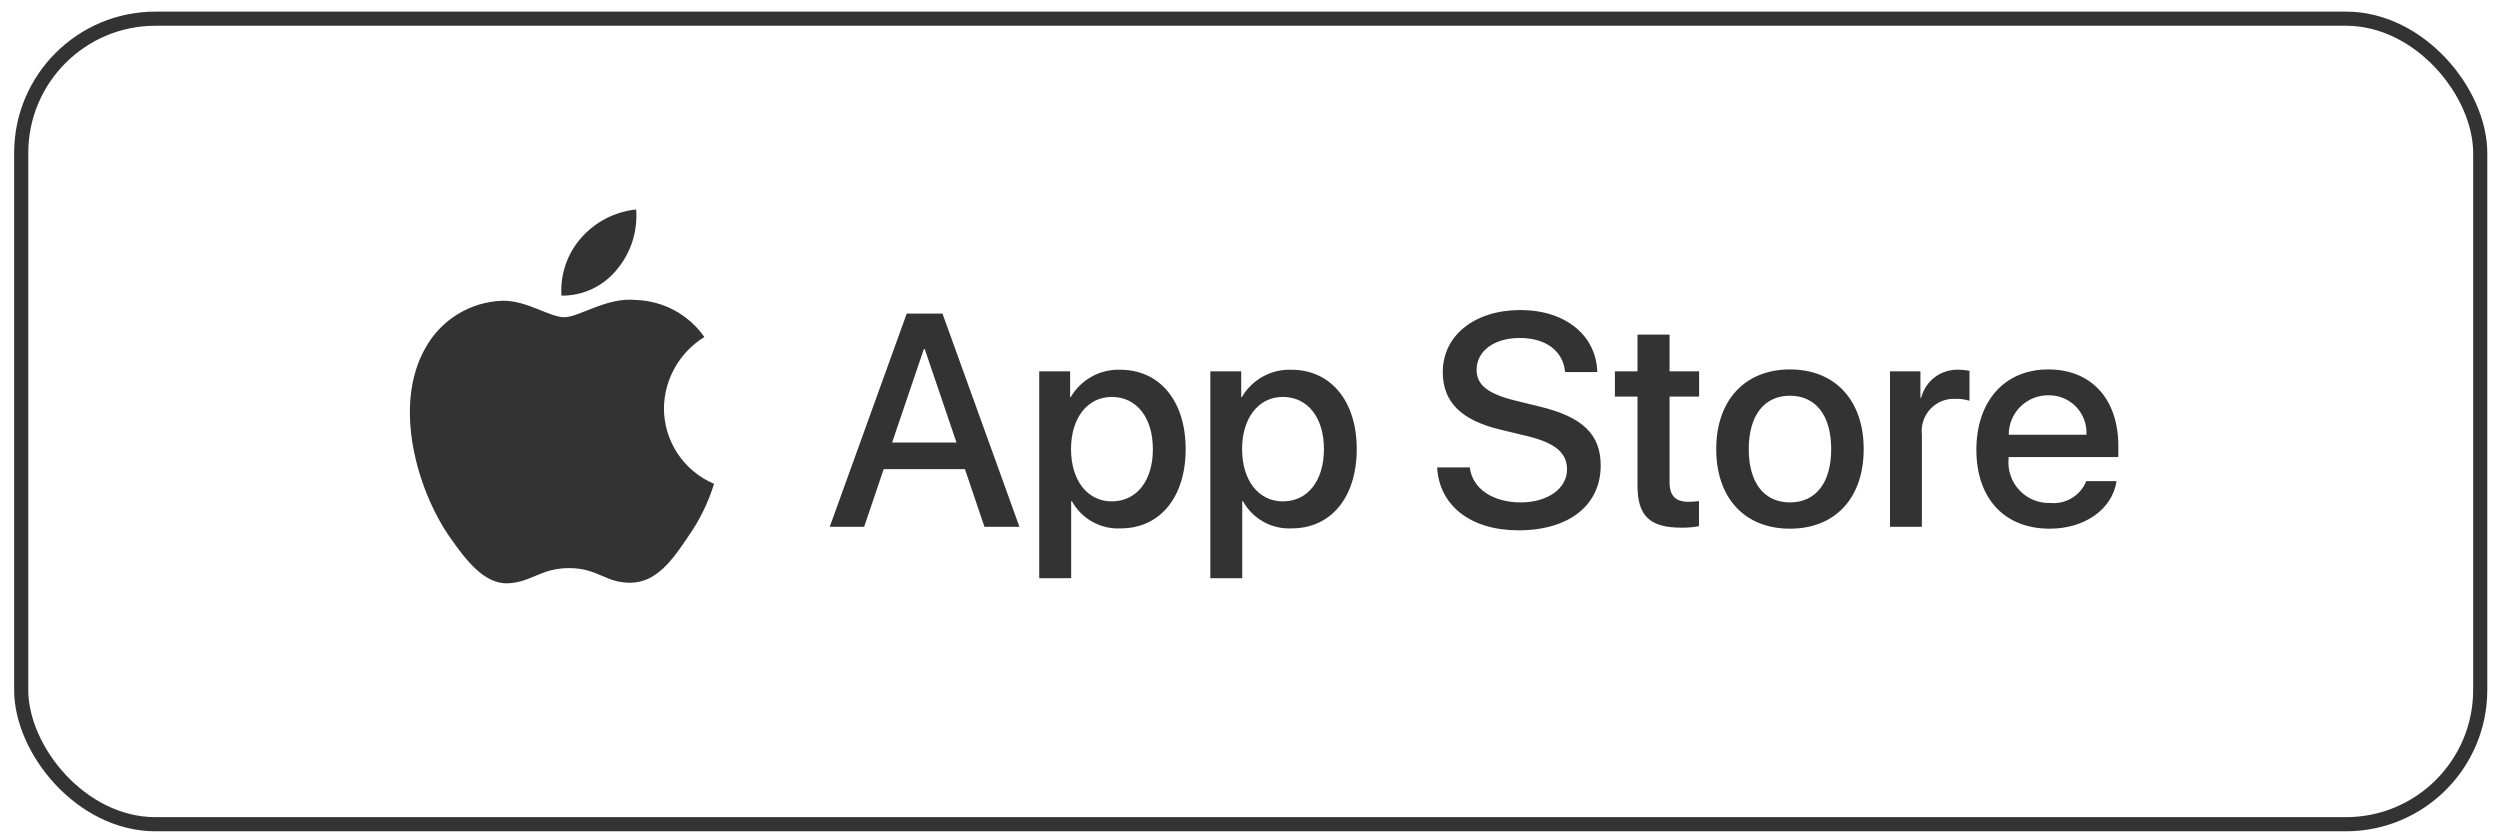
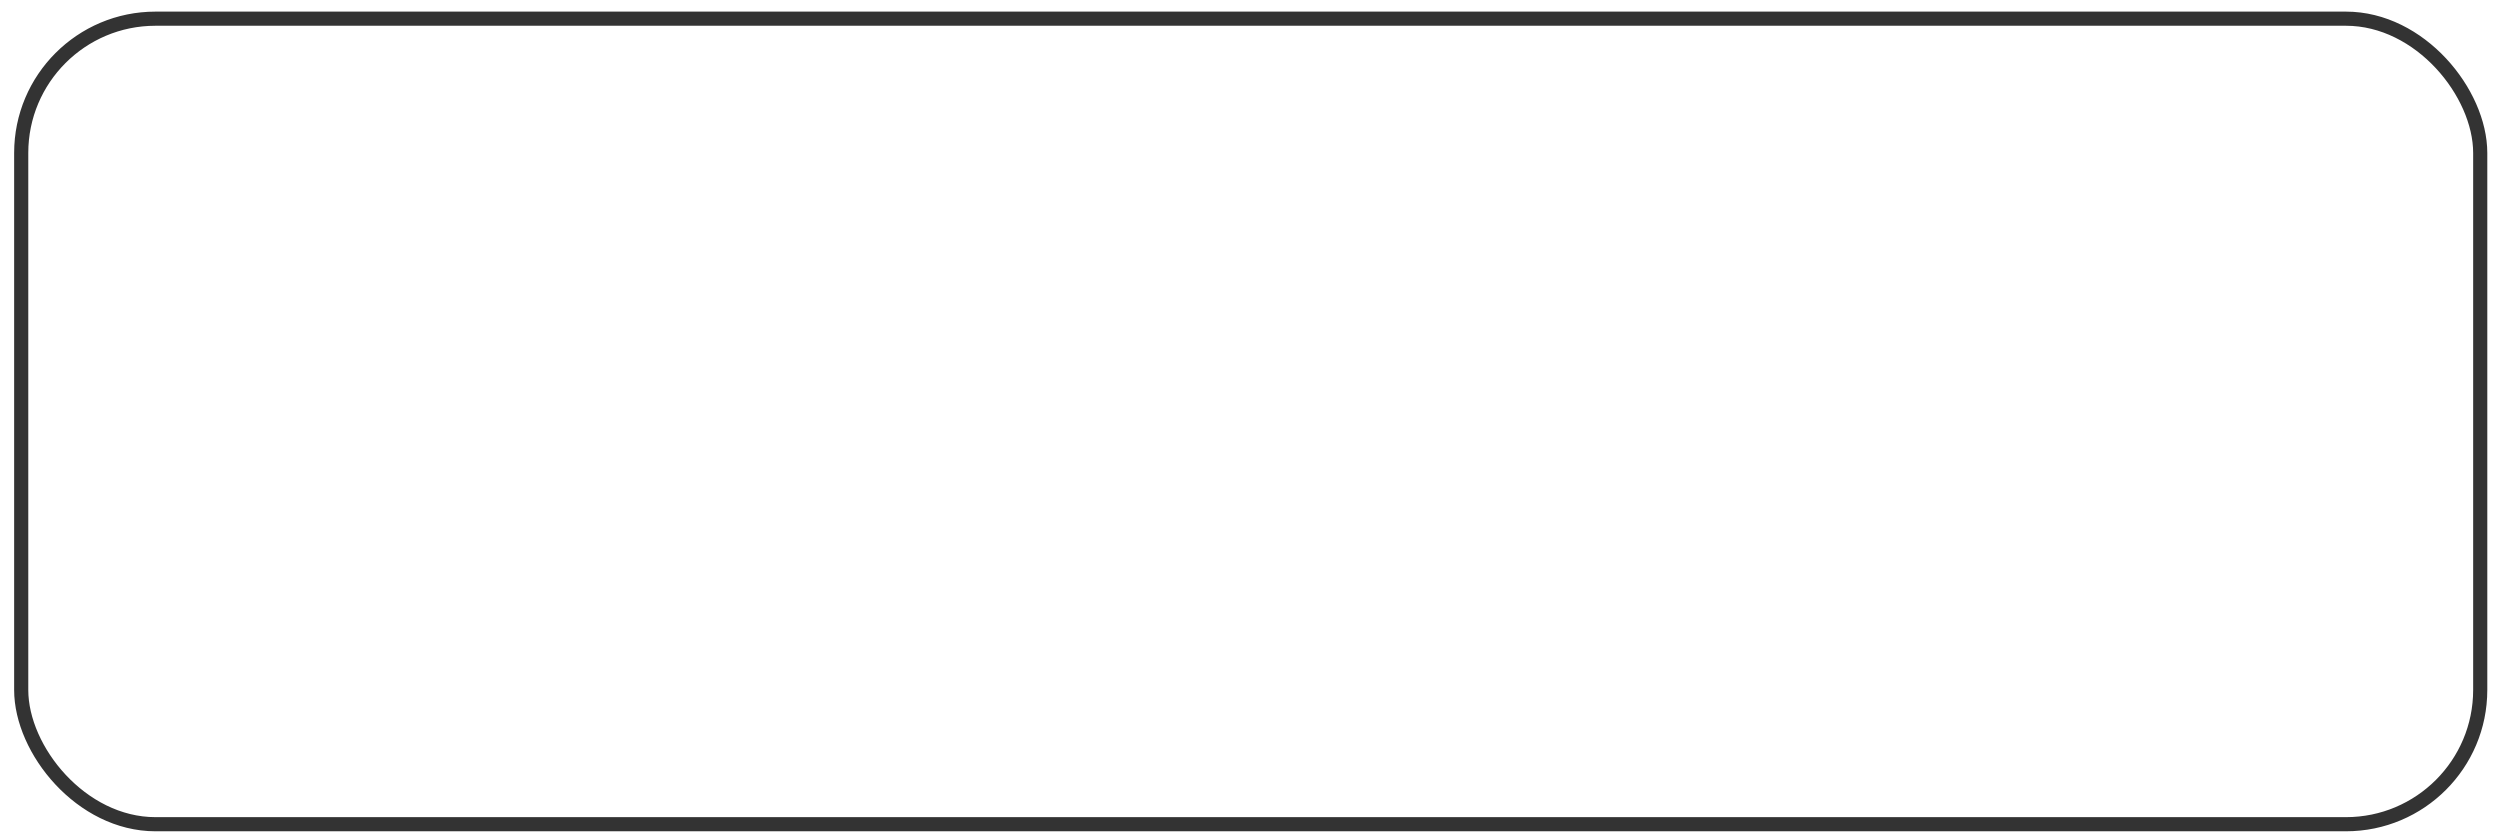
<svg xmlns="http://www.w3.org/2000/svg" width="122" height="41" viewBox="0 0 122 41" fill="none">
  <rect x="1.035" y="0.912" width="120" height="39.31" rx="6.552" stroke="#333333" stroke-width="0.69" />
-   <path d="M47.088 22.895H43.124L42.171 25.707H40.492L44.248 15.303H45.993L49.749 25.707H48.041L47.089 22.895H47.088ZM43.534 21.596H46.677L45.127 17.034H45.084L43.535 21.597L43.534 21.596ZM57.86 21.915C57.86 24.271 56.599 25.785 54.695 25.785C54.213 25.811 53.733 25.7 53.311 25.465C52.889 25.23 52.542 24.882 52.309 24.459H52.273V28.216H50.714V18.121H52.222V19.383H52.25C52.494 18.962 52.847 18.615 53.273 18.379C53.698 18.143 54.179 18.027 54.665 18.043C56.591 18.043 57.86 19.564 57.86 21.915ZM56.26 21.915C56.26 20.379 55.466 19.37 54.256 19.37C53.066 19.37 52.266 20.4 52.266 21.915C52.266 23.443 53.066 24.467 54.256 24.467C55.466 24.467 56.261 23.464 56.261 21.915H56.26ZM66.209 21.915C66.209 24.271 64.948 25.785 63.043 25.785C62.561 25.811 62.082 25.7 61.66 25.465C61.238 25.23 60.89 24.882 60.657 24.459H60.621V28.216H59.064V18.121H60.571V19.383H60.599C60.843 18.962 61.197 18.615 61.622 18.379C62.047 18.143 62.529 18.027 63.015 18.043C64.94 18.043 66.209 19.564 66.209 21.915ZM64.609 21.915C64.609 20.379 63.815 19.37 62.604 19.37C61.415 19.37 60.614 20.4 60.614 21.915C60.614 23.443 61.415 24.467 62.604 24.467C63.815 24.467 64.608 23.464 64.608 21.915H64.609ZM71.726 22.808C71.842 23.84 72.844 24.517 74.214 24.517C75.526 24.517 76.471 23.84 76.471 22.909C76.471 22.102 75.901 21.619 74.552 21.287L73.204 20.962C71.294 20.502 70.407 19.608 70.407 18.157C70.407 16.363 71.971 15.13 74.192 15.13C76.391 15.13 77.898 16.363 77.948 18.157H76.377C76.283 17.119 75.425 16.493 74.17 16.493C72.916 16.493 72.058 17.127 72.058 18.049C72.058 18.785 72.606 19.218 73.947 19.549L75.093 19.83C77.228 20.336 78.114 21.193 78.114 22.715C78.114 24.661 76.564 25.88 74.099 25.88C71.791 25.88 70.233 24.69 70.133 22.808H71.726ZM81.475 16.327V18.121H82.917V19.355H81.475V23.536C81.475 24.186 81.764 24.488 82.398 24.488C82.569 24.485 82.74 24.474 82.91 24.453V25.678C82.625 25.731 82.335 25.755 82.045 25.75C80.509 25.75 79.91 25.173 79.91 23.702V19.355H78.808V18.121H79.91V16.327H81.475ZM83.752 21.915C83.752 19.528 85.158 18.028 87.35 18.028C89.549 18.028 90.948 19.528 90.948 21.915C90.948 24.308 89.557 25.8 87.35 25.8C85.144 25.8 83.752 24.308 83.752 21.915ZM89.362 21.915C89.362 20.278 88.612 19.311 87.35 19.311C86.088 19.311 85.339 20.285 85.339 21.915C85.339 23.559 86.088 24.517 87.35 24.517C88.612 24.517 89.362 23.559 89.362 21.915ZM92.232 18.121H93.717V19.412H93.753C93.854 19.009 94.09 18.653 94.422 18.404C94.754 18.155 95.162 18.027 95.577 18.043C95.756 18.042 95.936 18.061 96.111 18.1V19.556C95.884 19.487 95.648 19.456 95.411 19.463C95.185 19.453 94.96 19.493 94.75 19.579C94.541 19.666 94.353 19.796 94.198 19.962C94.044 20.128 93.928 20.325 93.857 20.54C93.786 20.755 93.763 20.983 93.788 21.208V25.707H92.232V18.121ZM103.289 23.479C103.079 24.855 101.739 25.8 100.023 25.8C97.817 25.8 96.447 24.323 96.447 21.951C96.447 19.572 97.824 18.028 99.957 18.028C102.057 18.028 103.375 19.469 103.375 21.77V22.304H98.018V22.397C97.994 22.677 98.029 22.958 98.121 23.222C98.213 23.487 98.361 23.729 98.554 23.932C98.747 24.135 98.981 24.295 99.241 24.401C99.5 24.506 99.779 24.556 100.059 24.546C100.427 24.58 100.796 24.495 101.112 24.302C101.427 24.11 101.672 23.822 101.81 23.479H103.289ZM98.026 21.215H101.818C101.832 20.964 101.794 20.713 101.706 20.478C101.619 20.242 101.483 20.027 101.308 19.846C101.134 19.666 100.924 19.523 100.691 19.427C100.459 19.331 100.209 19.285 99.958 19.29C99.704 19.288 99.453 19.337 99.218 19.433C98.984 19.529 98.77 19.671 98.591 19.85C98.411 20.029 98.269 20.242 98.172 20.476C98.075 20.71 98.025 20.962 98.026 21.215ZM32.4 19.923C32.409 19.224 32.594 18.539 32.939 17.931C33.285 17.323 33.778 16.812 34.373 16.446C33.995 15.905 33.496 15.46 32.916 15.147C32.335 14.833 31.69 14.659 31.03 14.638C29.623 14.49 28.259 15.48 27.542 15.48C26.811 15.48 25.707 14.652 24.519 14.677C23.75 14.702 23.001 14.925 22.345 15.326C21.688 15.726 21.146 16.29 20.772 16.962C19.151 19.767 20.36 23.89 21.912 26.158C22.689 27.268 23.596 28.508 24.784 28.465C25.946 28.416 26.38 27.723 27.783 27.723C29.172 27.723 29.579 28.465 30.791 28.437C32.038 28.416 32.823 27.321 33.572 26.2C34.131 25.409 34.56 24.535 34.846 23.61C34.121 23.303 33.503 22.79 33.068 22.135C32.633 21.479 32.4 20.71 32.4 19.923ZM30.111 13.146C30.791 12.33 31.126 11.281 31.045 10.222C30.006 10.331 29.046 10.827 28.357 11.612C28.02 11.996 27.762 12.441 27.598 12.925C27.433 13.408 27.366 13.918 27.399 14.427C27.918 14.433 28.432 14.32 28.902 14.098C29.372 13.876 29.785 13.55 30.111 13.146Z" fill="#333333" />
</svg>